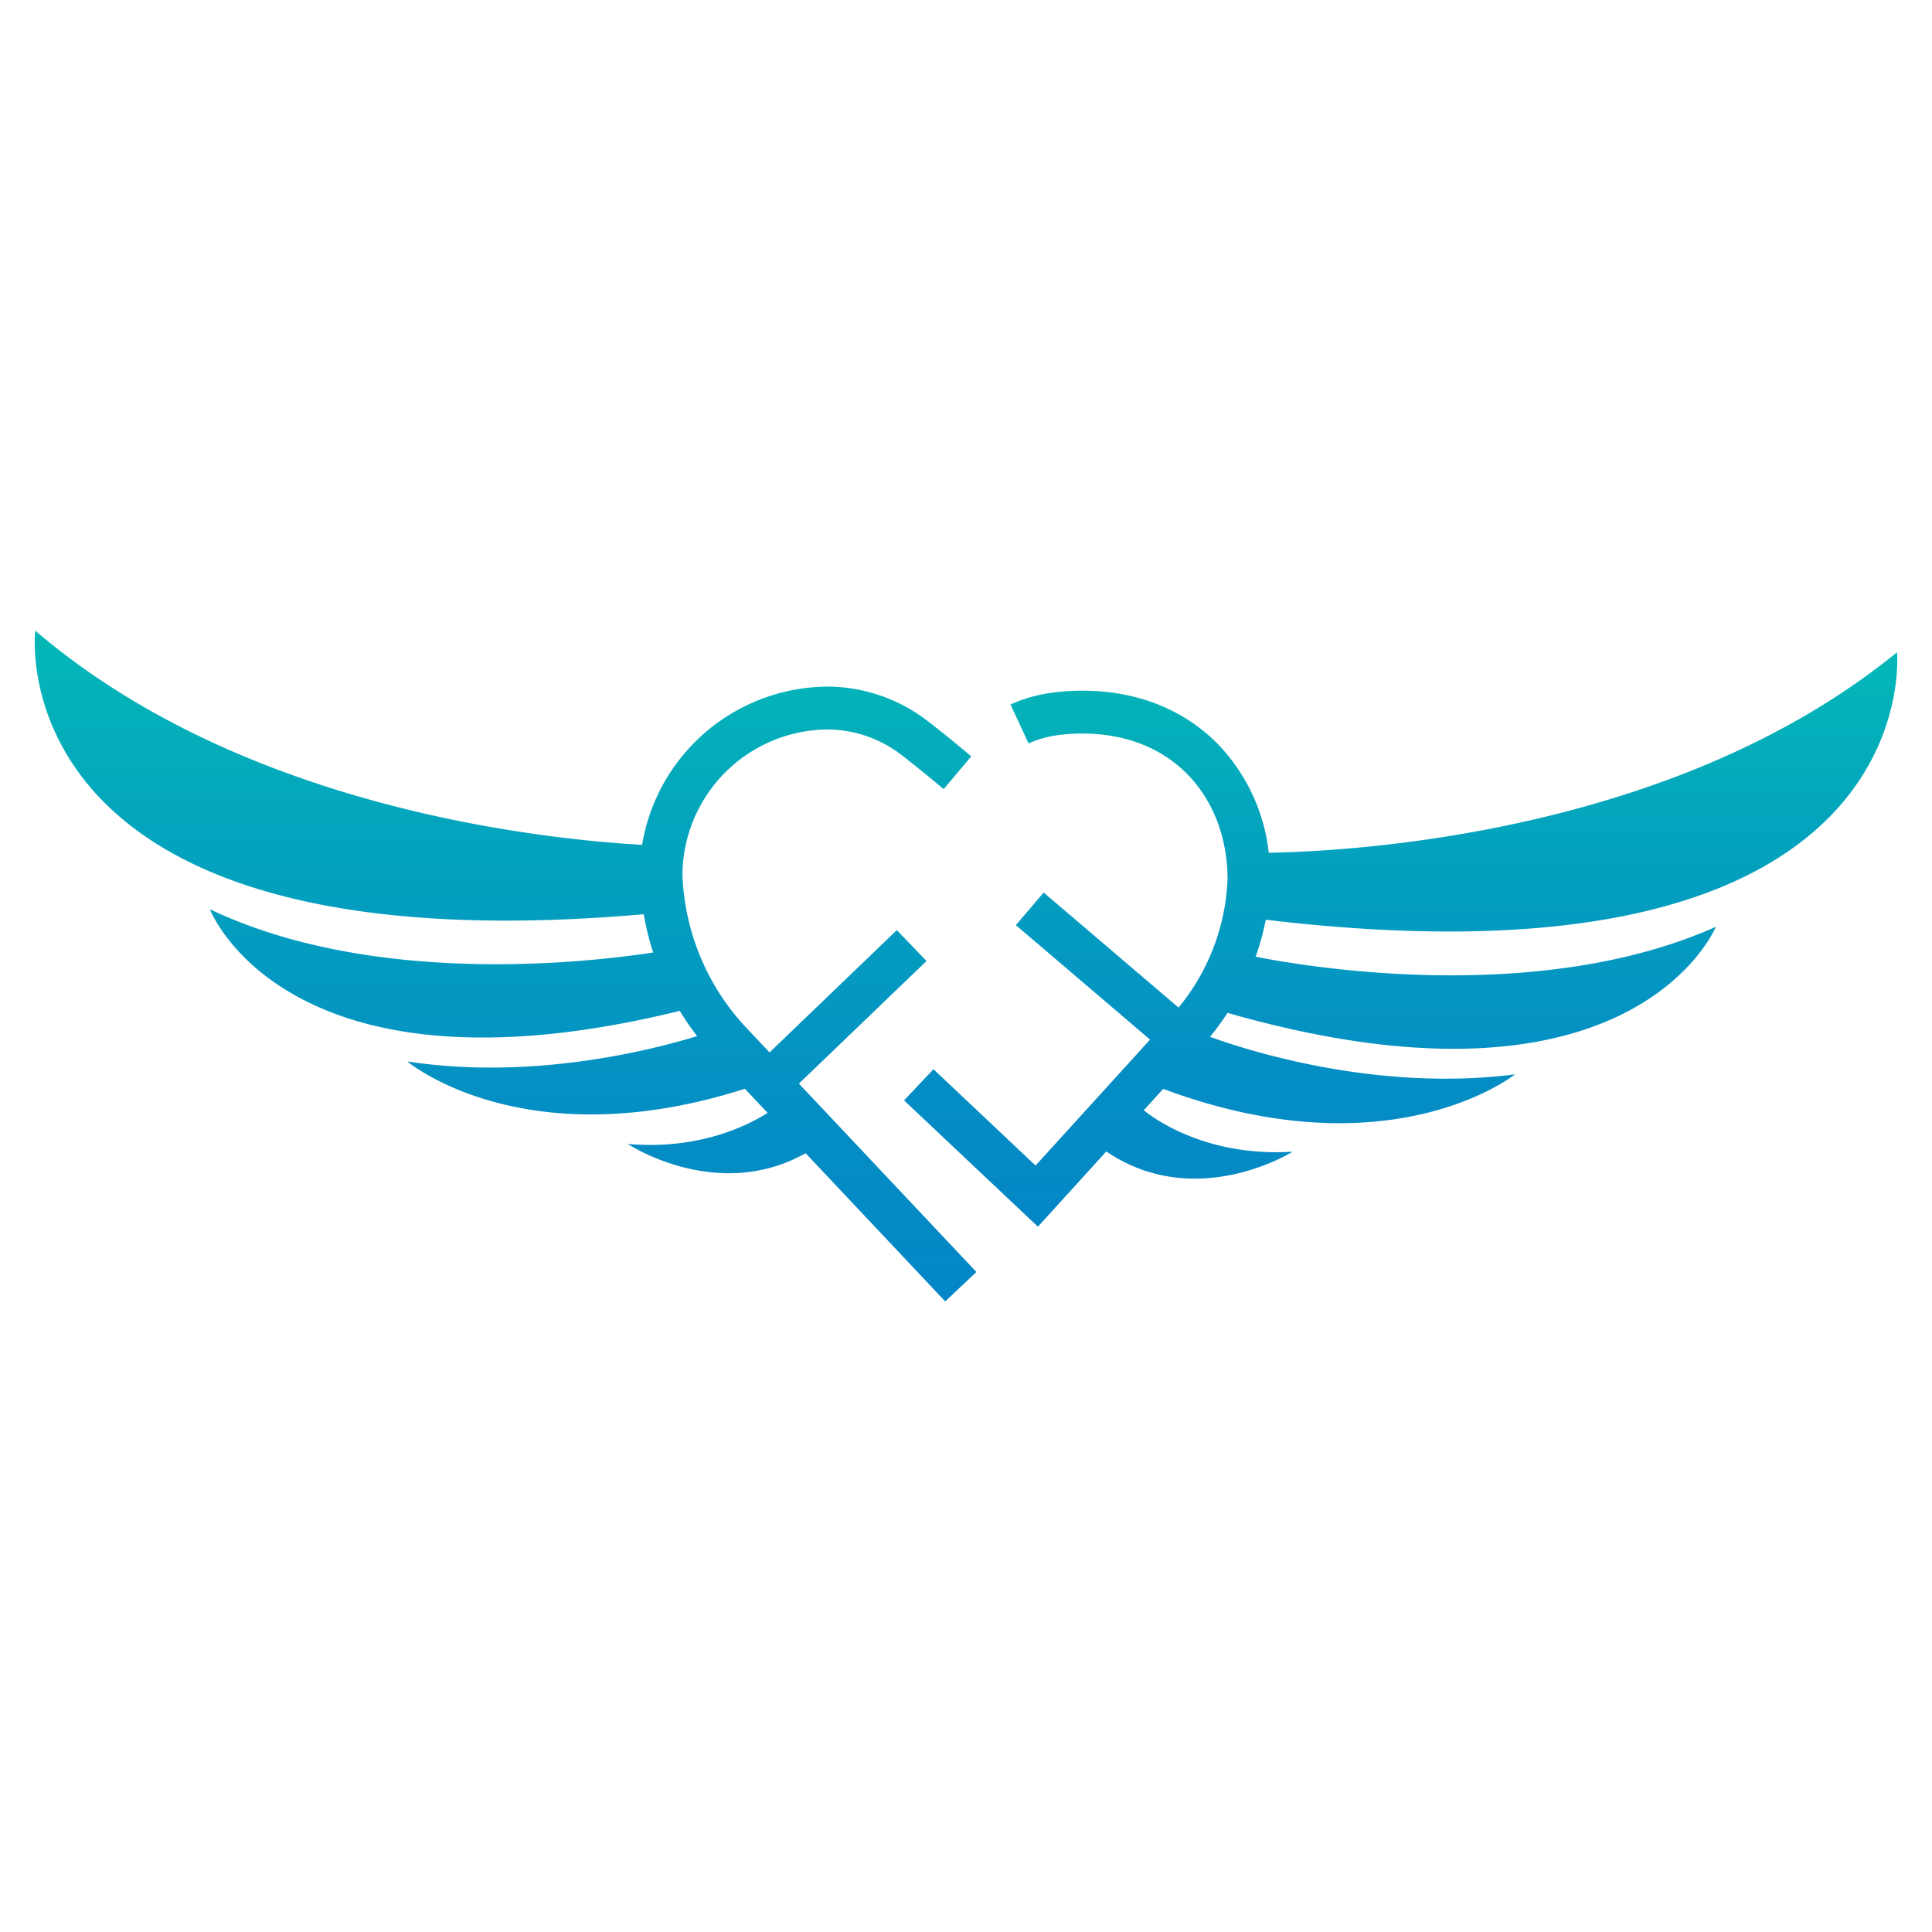
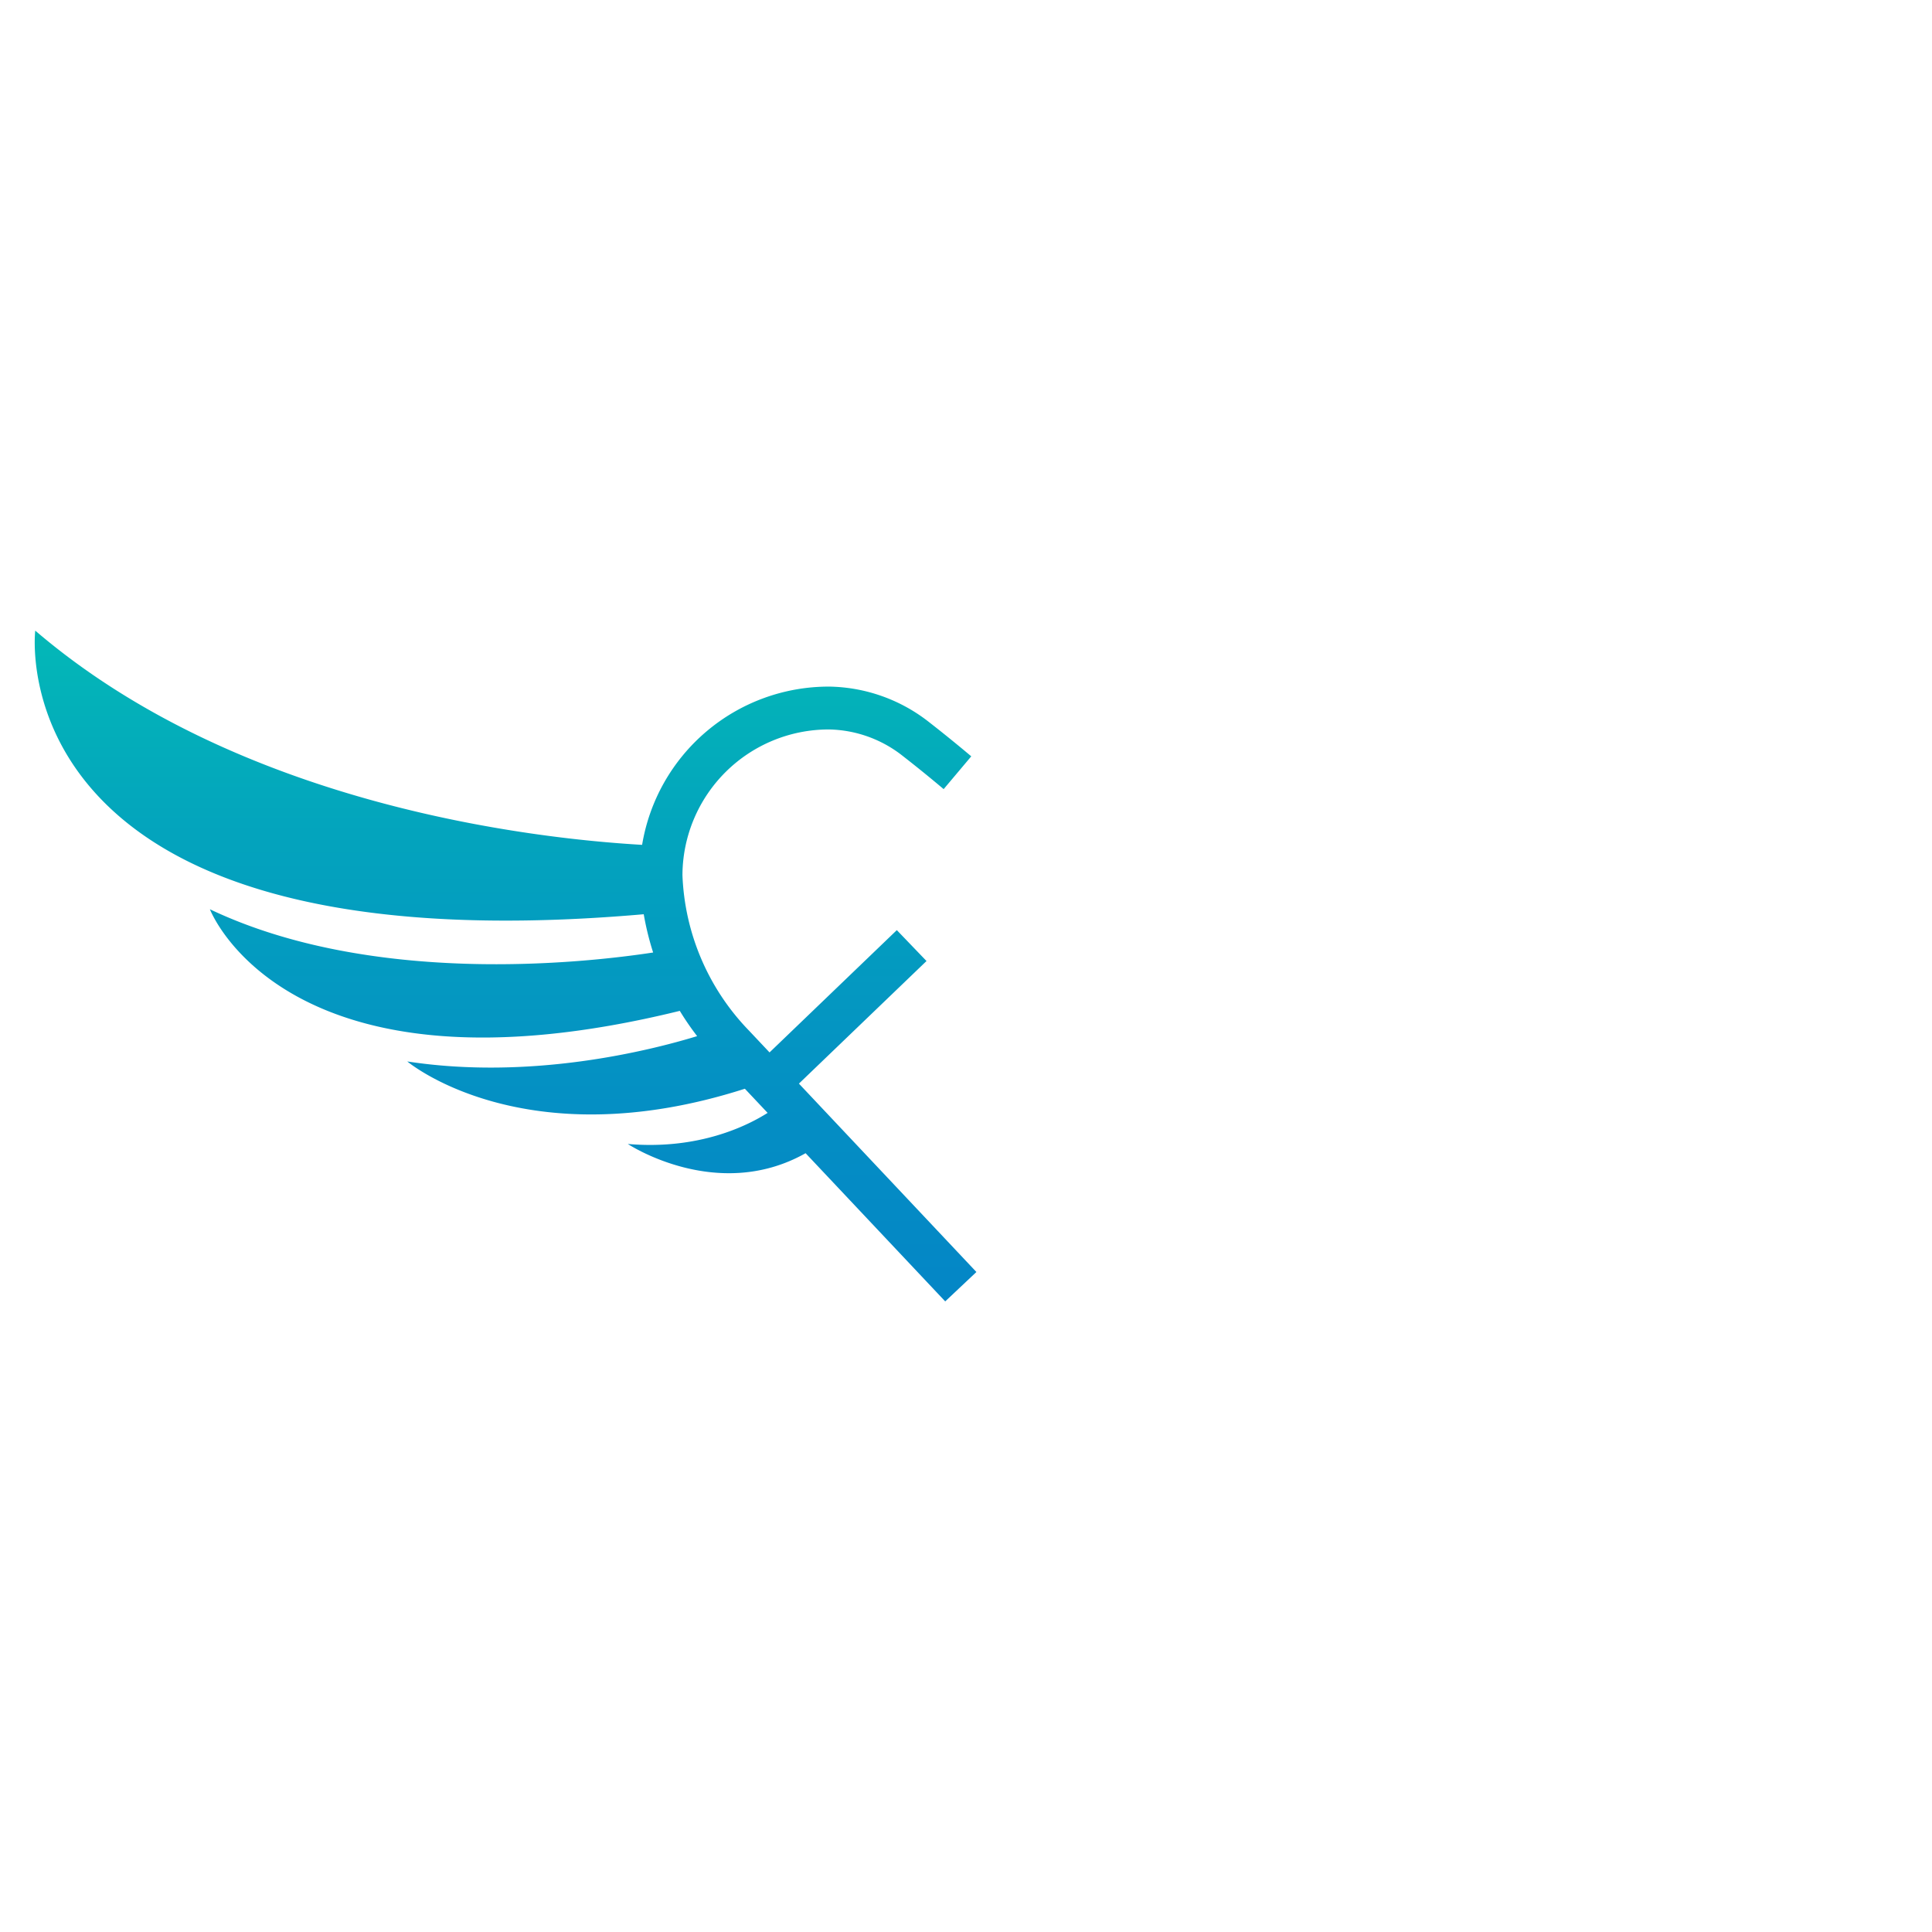
<svg xmlns="http://www.w3.org/2000/svg" xmlns:xlink="http://www.w3.org/1999/xlink" viewBox="0 0 500 500">
  <defs>
    <style>.a{isolation:isolate;}.b{fill:url(#a);}.c{fill:url(#b);}</style>
    <linearGradient id="a" x1="362.492" y1="168.801" x2="362.492" y2="317.464" gradientUnits="userSpaceOnUse">
      <stop offset="0" stop-color="#03b8b7" />
      <stop offset="0.302" stop-color="#03a4bd" />
      <stop offset="0.727" stop-color="#048ec4" />
      <stop offset="1" stop-color="#0486c6" />
    </linearGradient>
    <linearGradient id="b" x1="130.842" y1="163.2" x2="130.842" y2="336.8" xlink:href="#a" />
  </defs>
-   <path class="b" d="M490.938,168.801c-56.716,46.349-138.248,51.443-162.587,51.896a48.08,48.08,0,0,0-13.496-28.456C305.991,183.412,293.986,178.751,280.124,178.751h-.246c-7.205.027-13.209,1.199-18.353,3.58l4.657,10.066c3.668-1.697,8.163-2.533,13.739-2.554h.197c10.867,0,20.169,3.545,26.908,10.257,6.854,6.827,10.64,16.561,10.667,27.419a55.775,55.775,0,0,1-12.687,33.24l-34.903-29.772-7.199,8.437,34.732,29.626-29.632,32.594L241.583,276.71l-7.611,8.066,34.638,32.689,17.698-19.469c23.254,15.79,48.227.063,48.227.063-23.024,1.453-36.763-9.274-38.524-10.738l5.017-5.519c59.044,21.981,91.06-3.767,91.06-3.767-36.705,4.76-71.284-6.897-78.927-9.712a75.522,75.522,0,0,0,4.525-6.188c105.053,30.022,126.38-22.289,126.38-22.289-46.616,20.863-108.004,9.968-119.105,7.742a65.772,65.772,0,0,0,2.617-9.562C499.616,258.548,490.938,168.801,490.938,168.801Z" />
  <path class="c" d="M239.78,248.713l-7.683-7.997-32.94,31.649-5.3-5.625a61.109,61.109,0,0,1-17.24-40.279,37.871,37.871,0,0,1,37.943-37.678,31.667,31.667,0,0,1,19.124,6.898c3.441,2.679,6.984,5.553,10.533,8.542l7.145-8.484c-3.657-3.08-7.313-6.044-10.864-8.809a42.802,42.802,0,0,0-25.896-9.237h-.191a48.957,48.957,0,0,0-48.233,40.953c-28.472-1.644-104.327-10.268-157.058-55.444,0,0-10.614,88.077,157.477,73.402a73.458,73.458,0,0,0,2.434,9.902c-17.884,2.729-72.706,8.791-114.707-11.191,0,0,19.564,51.388,121.606,26.295a71.273,71.273,0,0,0,4.491,6.541c-12.333,3.767-43.007,11.462-75.02,6.551,0,0,30.158,25.406,87.37,7.063l5.888,6.25c-5.273,3.341-17.868,9.628-36.185,8.043,0,0,23.097,15.307,46.014,2.39l36.131,38.352,8.073-7.607-45.932-48.755Z" />
</svg>